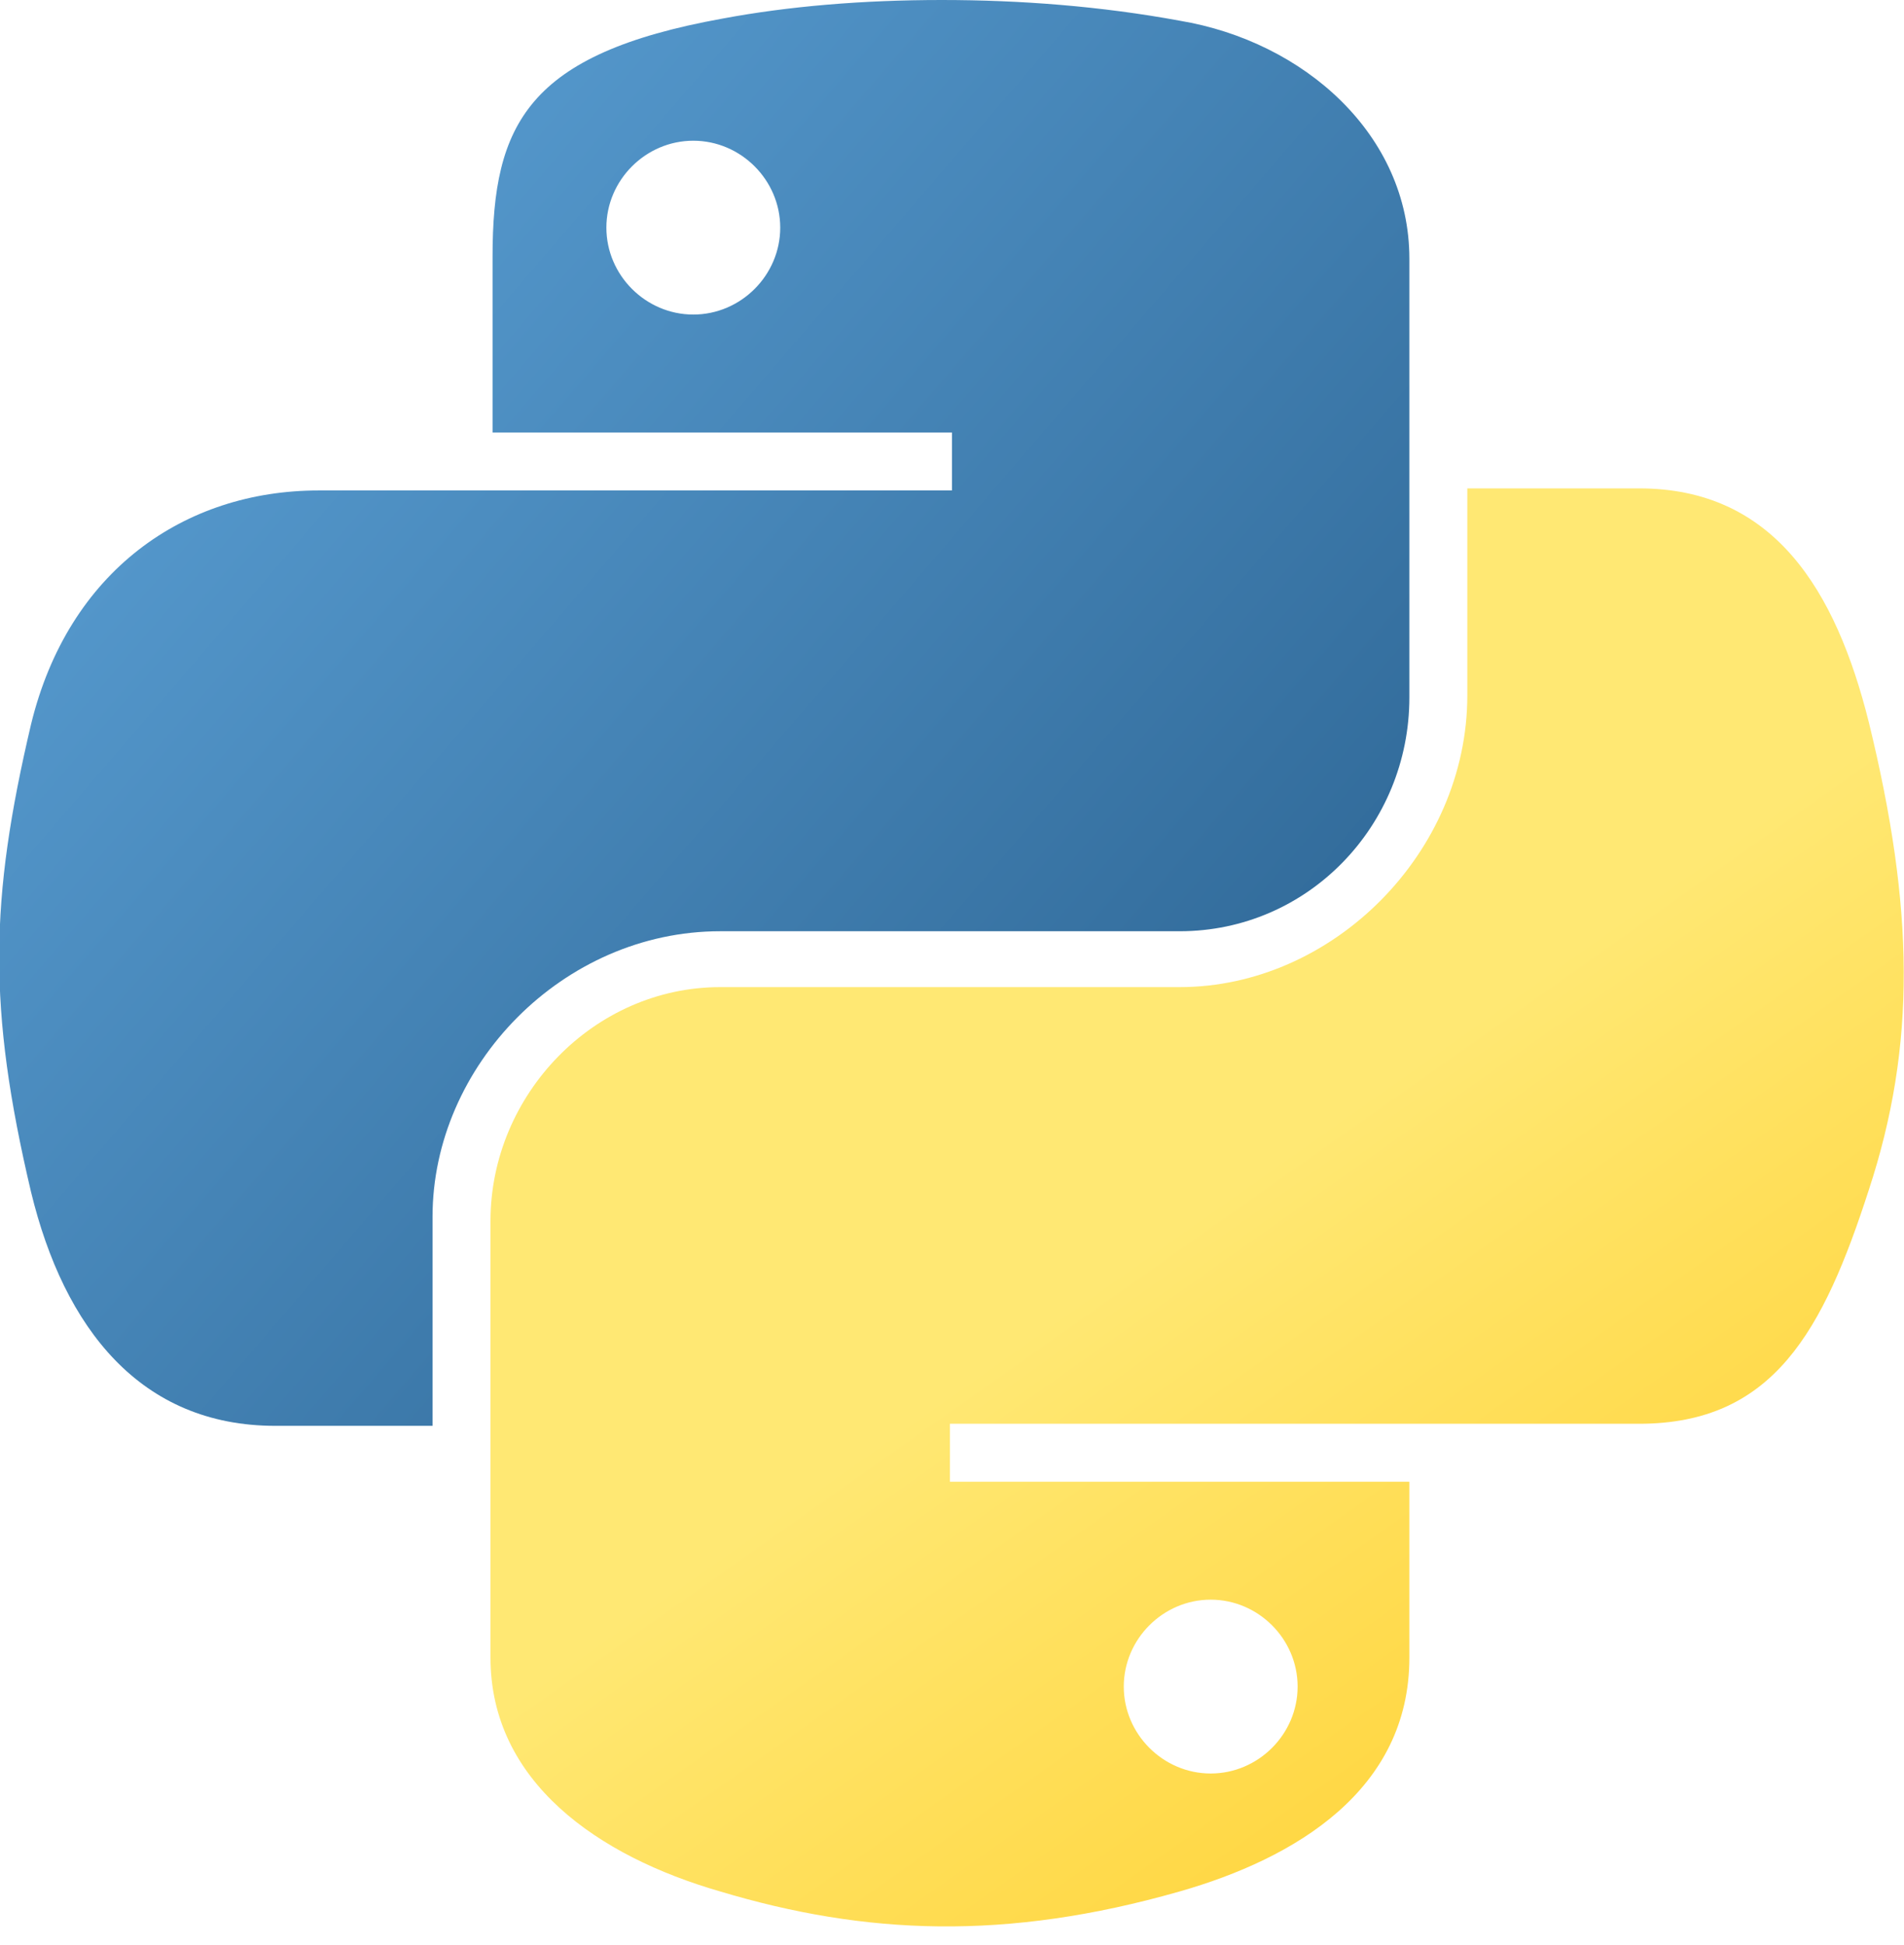
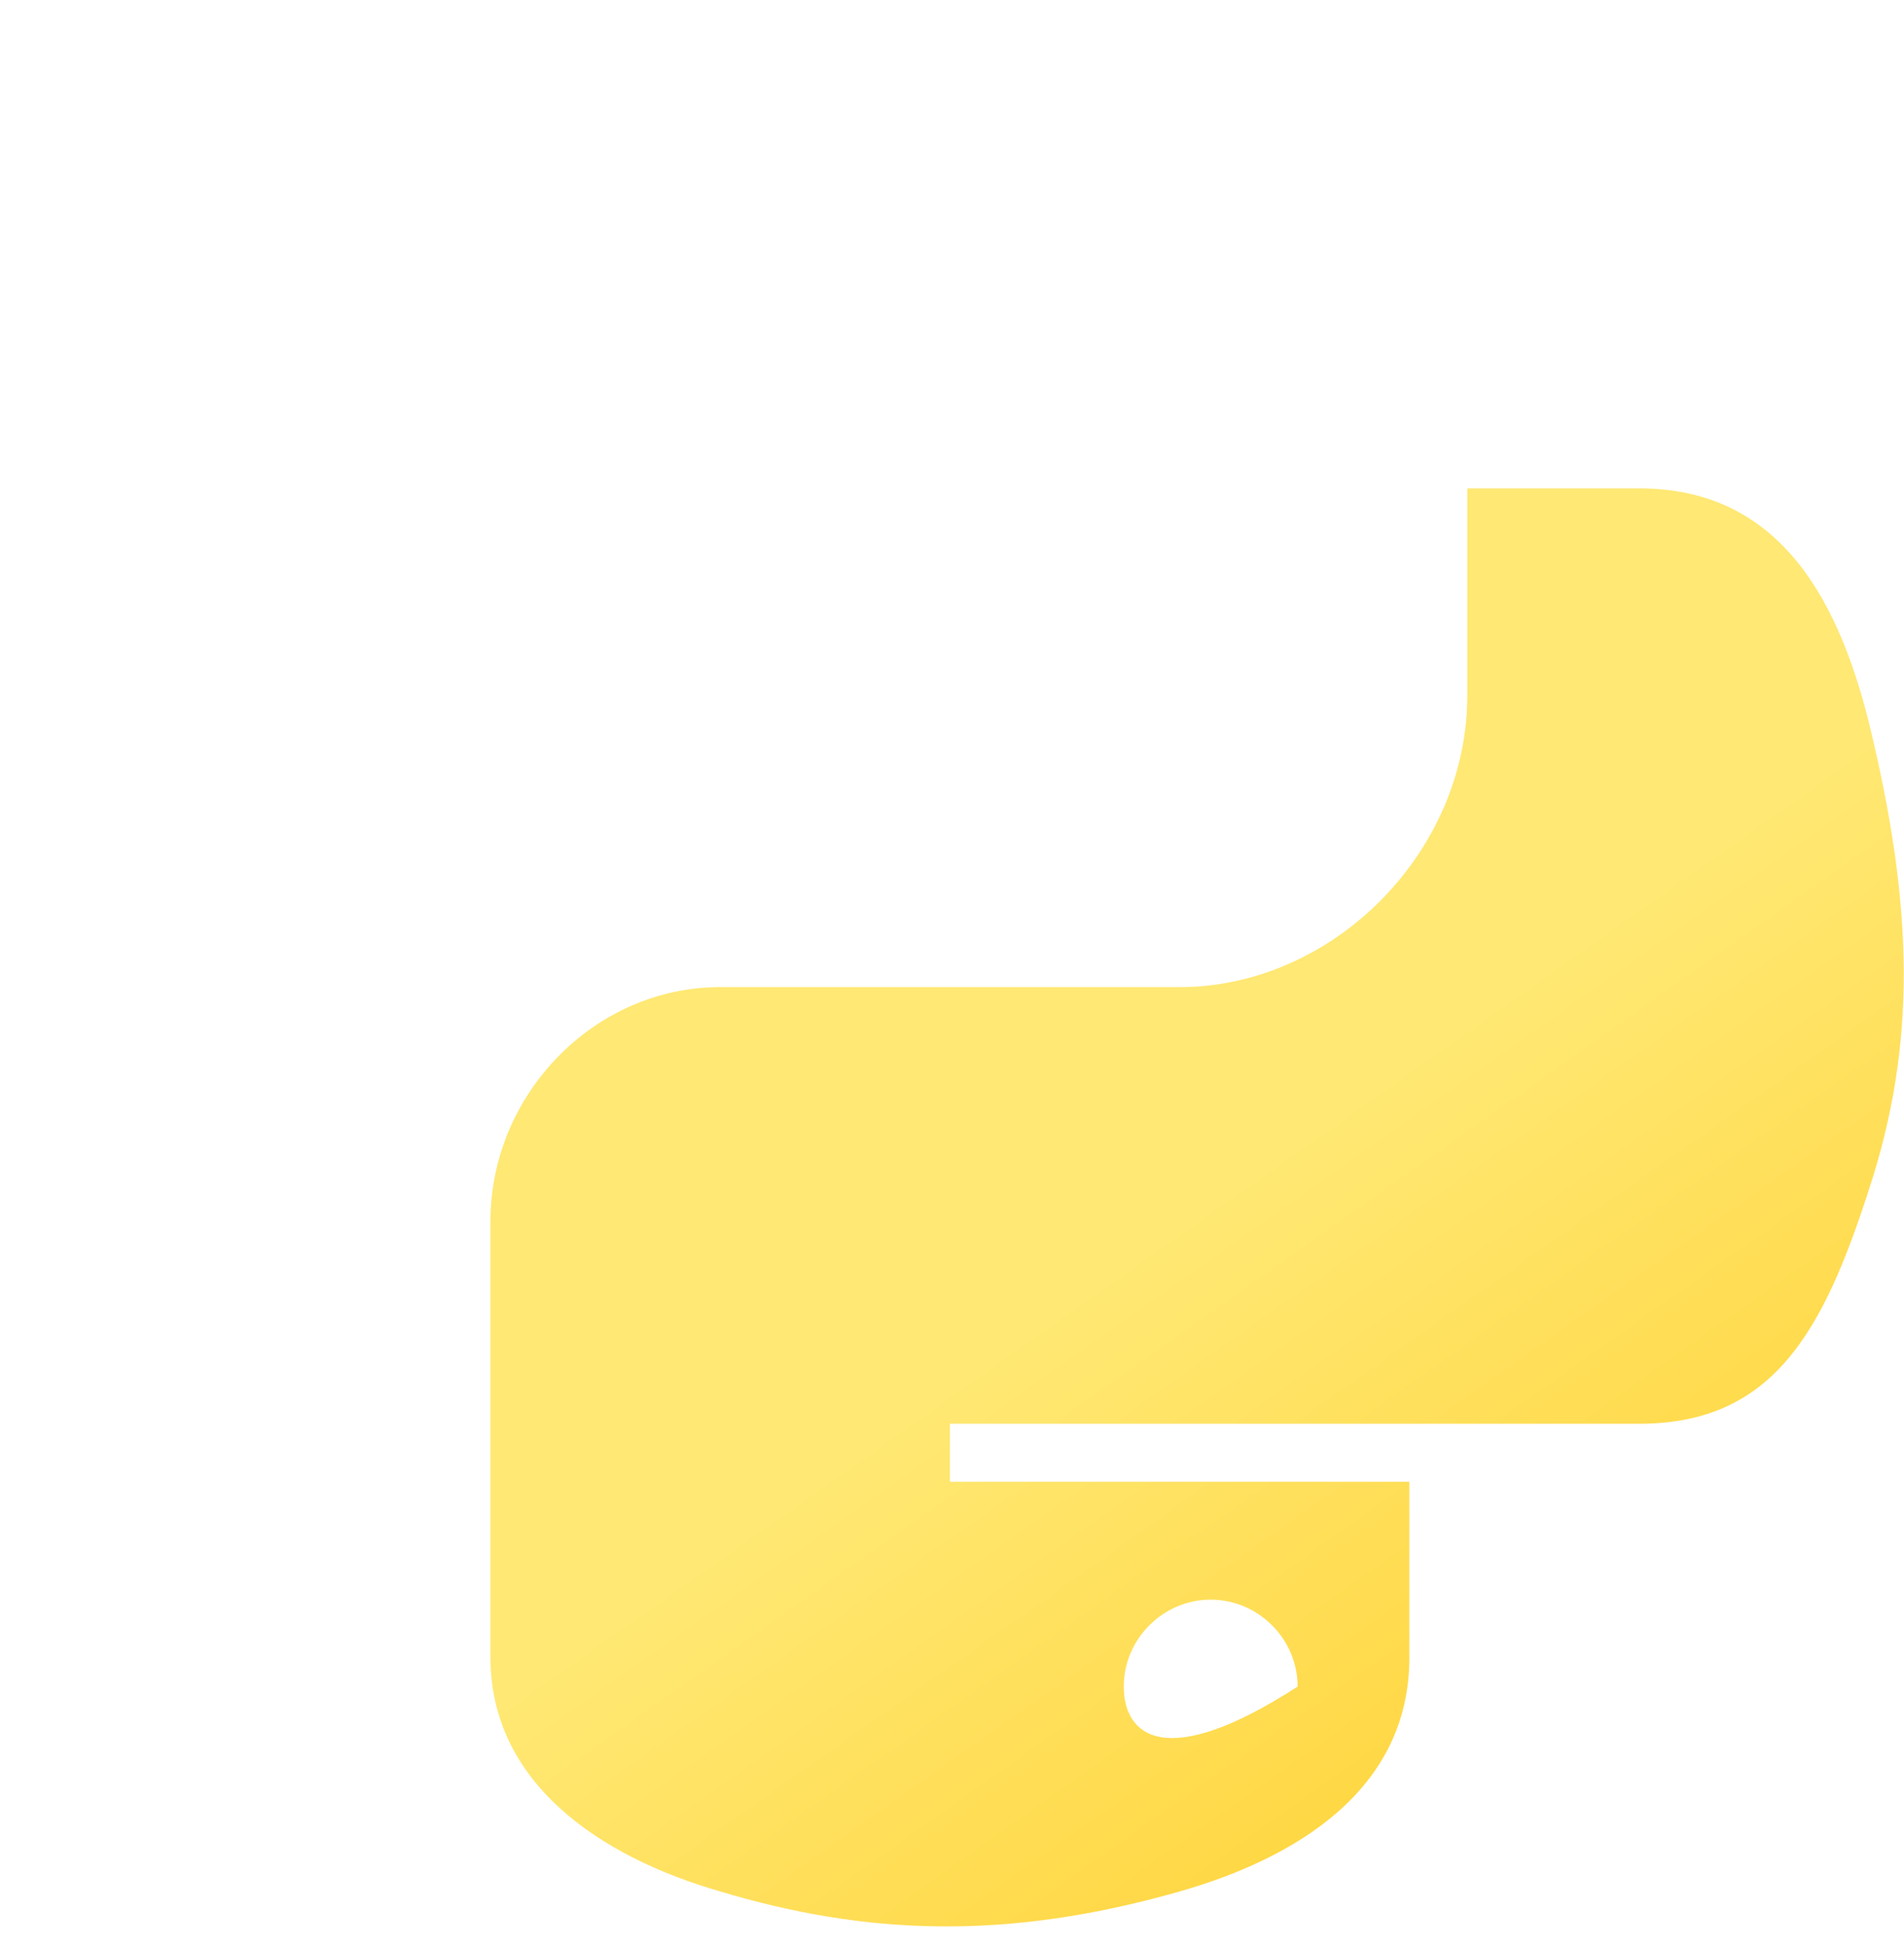
<svg xmlns="http://www.w3.org/2000/svg" width="92" height="94" viewBox="0 0 92 94" fill="none">
-   <path d="M45.5 0C41.7 0 38.1 0.3 34.9 0.9C25.5 2.6 23.8 6 23.8 12.4V20.9H46V23.7H15.4C8.9 23.7 3.3 27.6 1.5 35C-0.5 43.5 -0.6 48.7 1.5 57.6C3.1 64.2 6.8 68.9 13.3 68.9H20.9V58.8C20.9 51.5 27.2 45 34.8 45H57C63.2 45 68.1 39.9 68.1 33.7V12.5C68.1 6.5 63 2 57 1C53.2 0.3 49.3 0 45.5 0ZM33.5 6.8C35.8 6.8 37.7 8.7 37.7 11C37.7 13.3 35.8 15.2 33.5 15.2C31.2 15.2 29.3 13.3 29.3 11C29.3 8.7 31.2 6.8 33.5 6.8Z" fill="url(#paint0_linear_24_30)" />
-   <path d="M70.9 23.7V33.6C70.9 41.2 64.4 47.7 57 47.7H34.8C28.7 47.7 23.7 52.9 23.7 59V80.1C23.7 86.1 28.9 89.7 34.8 91.4C41.8 93.5 48.6 93.8 57 91.4C62.6 89.8 68.1 86.5 68.1 80.1V71.6H45.9V68.8H79.2C85.7 68.8 88.1 64.3 90.3 57.5C92.6 50.5 92.5 43.9 90.3 34.9C88.7 28.5 85.7 23.6 79.2 23.6H70.9V23.7ZM58.5 77.3C60.8 77.3 62.7 79.2 62.7 81.5C62.7 83.8 60.8 85.7 58.5 85.7C56.2 85.7 54.3 83.8 54.3 81.5C54.3 79.2 56.2 77.3 58.5 77.3Z" fill="url(#paint1_linear_24_30)" />
+   <path d="M70.9 23.7V33.6C70.9 41.2 64.4 47.7 57 47.7H34.8C28.7 47.7 23.7 52.9 23.7 59V80.1C23.7 86.1 28.9 89.7 34.8 91.4C41.8 93.5 48.6 93.8 57 91.4C62.6 89.8 68.1 86.5 68.1 80.1V71.6H45.9V68.8H79.2C85.7 68.8 88.1 64.3 90.3 57.5C92.6 50.5 92.5 43.9 90.3 34.9C88.7 28.5 85.7 23.6 79.2 23.6H70.9V23.7ZM58.5 77.3C60.8 77.3 62.7 79.2 62.7 81.5C56.2 85.7 54.3 83.8 54.3 81.5C54.3 79.2 56.2 77.3 58.5 77.3Z" fill="url(#paint1_linear_24_30)" />
  <defs>
    <linearGradient id="paint0_linear_24_30" x1="6.1" y1="8.44" x2="60.28" y2="55.06" gradientUnits="userSpaceOnUse">
      <stop stop-color="#5A9FD4" />
      <stop offset="1" stop-color="#306998" />
    </linearGradient>
    <linearGradient id="paint1_linear_24_30" x1="81.22" y1="83.26" x2="61.9" y2="55.9" gradientUnits="userSpaceOnUse">
      <stop stop-color="#FFD43B" />
      <stop offset="1" stop-color="#FFE873" />
    </linearGradient>
  </defs>
</svg>